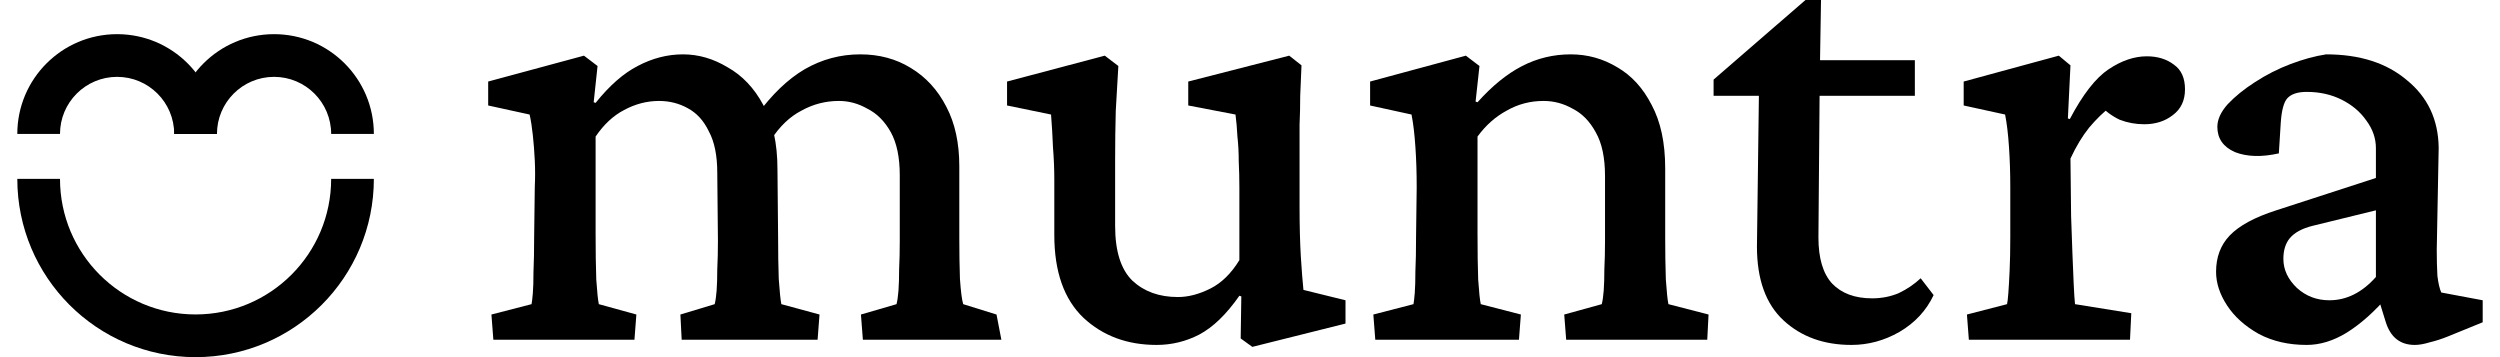
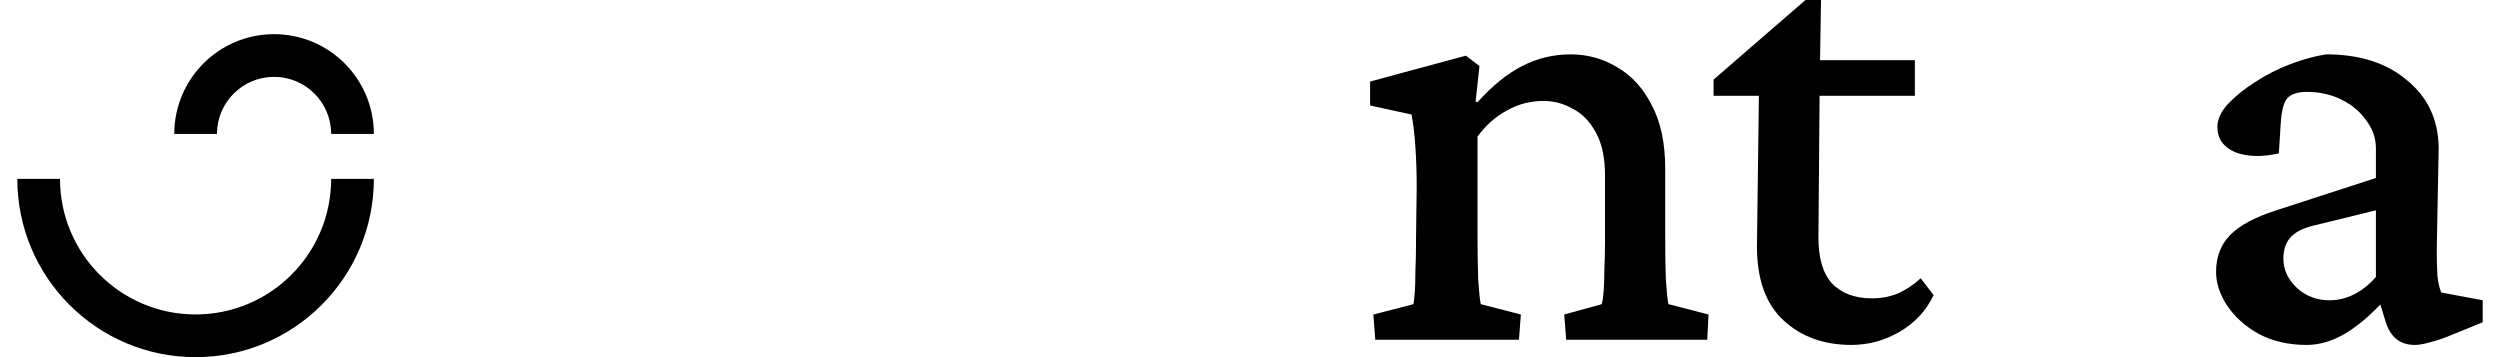
<svg xmlns="http://www.w3.org/2000/svg" width="140" height="20" viewBox="0 0 140 20" fill="none">
-   <path d="M27.628 19.026L27.52 17.613L29.767 17.033C29.791 16.912 29.815 16.707 29.839 16.417C29.863 16.127 29.875 15.728 29.875 15.221C29.899 14.689 29.912 14.037 29.912 13.264L29.948 10.473C29.972 9.966 29.972 9.471 29.948 8.987C29.924 8.48 29.887 8.009 29.839 7.574C29.791 7.115 29.73 6.729 29.658 6.414L27.338 5.907V4.566L32.702 3.117L33.463 3.696L33.246 5.726L33.354 5.762C34.127 4.796 34.913 4.107 35.71 3.696C36.531 3.262 37.377 3.044 38.247 3.044C39.117 3.044 39.95 3.286 40.747 3.769C41.569 4.228 42.233 4.929 42.74 5.871C43.272 6.813 43.538 8.021 43.538 9.495L43.574 13.3C43.574 14.146 43.586 14.919 43.61 15.619C43.658 16.32 43.707 16.791 43.755 17.033L45.893 17.613L45.785 19.026H38.174L38.102 17.613L40.023 17.033C40.071 16.84 40.107 16.586 40.131 16.272C40.155 15.934 40.167 15.535 40.167 15.076C40.192 14.593 40.204 14.061 40.204 13.481L40.167 9.676C40.167 8.71 40.01 7.937 39.696 7.357C39.406 6.753 39.008 6.318 38.5 6.052C38.017 5.786 37.486 5.653 36.906 5.653C36.229 5.653 35.577 5.823 34.949 6.161C34.345 6.475 33.813 6.97 33.354 7.647V13.083C33.354 14.073 33.366 14.931 33.391 15.656C33.439 16.356 33.487 16.815 33.535 17.033L35.637 17.613L35.529 19.026H27.628ZM48.321 19.026L48.213 17.613L50.206 17.033C50.254 16.84 50.29 16.586 50.315 16.272C50.339 15.934 50.351 15.535 50.351 15.076C50.375 14.593 50.387 14.061 50.387 13.481V9.821C50.387 8.806 50.218 7.997 49.88 7.393C49.541 6.789 49.107 6.354 48.575 6.088C48.068 5.798 47.536 5.653 46.98 5.653C46.232 5.653 45.531 5.835 44.879 6.197C44.226 6.535 43.658 7.079 43.175 7.828L42.378 6.451C43.224 5.291 44.118 4.433 45.06 3.878C46.026 3.322 47.065 3.044 48.176 3.044C49.239 3.044 50.182 3.298 51.003 3.805C51.849 4.313 52.513 5.037 52.996 5.98C53.48 6.898 53.721 8.009 53.721 9.314V13.3C53.721 14.146 53.733 14.919 53.757 15.619C53.806 16.32 53.866 16.791 53.939 17.033L55.805 17.613L56.077 19.026H48.321Z" fill="black" />
-   <path d="M72.993 16.235L75.348 16.815V18.12L70.13 19.425L69.478 18.953L69.514 16.598L69.405 16.562C68.68 17.601 67.931 18.325 67.158 18.736C66.409 19.123 65.612 19.316 64.766 19.316C63.123 19.316 61.758 18.808 60.671 17.794C59.584 16.755 59.041 15.209 59.041 13.155V10.038C59.041 9.459 59.016 8.867 58.968 8.263C58.944 7.659 58.908 7.043 58.859 6.414L56.395 5.907V4.566L61.867 3.117L62.628 3.696C62.58 4.445 62.532 5.279 62.483 6.197C62.459 7.091 62.447 8.021 62.447 8.987V12.648C62.447 14.073 62.773 15.1 63.425 15.728C64.078 16.332 64.923 16.634 65.962 16.634C66.542 16.634 67.146 16.477 67.774 16.163C68.403 15.849 68.946 15.317 69.405 14.568V10.51C69.405 10.002 69.393 9.507 69.369 9.024C69.369 8.541 69.345 8.081 69.296 7.647C69.272 7.188 69.236 6.777 69.188 6.414L66.542 5.907V4.566L72.196 3.117L72.884 3.66C72.86 4.264 72.836 4.832 72.812 5.364C72.812 5.895 72.8 6.439 72.775 6.994C72.775 7.55 72.775 8.178 72.775 8.879V11.56C72.775 12.648 72.8 13.59 72.848 14.387C72.896 15.16 72.945 15.776 72.993 16.235Z" fill="black" />
  <path d="M77.016 19.026L76.907 17.613L79.154 17.033C79.178 16.912 79.202 16.707 79.226 16.417C79.25 16.103 79.262 15.692 79.262 15.184C79.287 14.677 79.299 14.037 79.299 13.264L79.335 10.473C79.335 9.676 79.311 8.927 79.262 8.226C79.214 7.502 79.141 6.898 79.045 6.414L76.726 5.907V4.566L82.089 3.117L82.85 3.696L82.633 5.69L82.741 5.726C83.563 4.808 84.396 4.131 85.242 3.696C86.088 3.262 86.993 3.044 87.96 3.044C88.902 3.044 89.772 3.286 90.569 3.769C91.367 4.228 92.007 4.929 92.49 5.871C92.997 6.813 93.251 7.997 93.251 9.422V13.3C93.251 14.146 93.263 14.931 93.287 15.656C93.335 16.356 93.384 16.815 93.432 17.033L95.679 17.613L95.606 19.026H87.706L87.597 17.613L89.699 17.033C89.748 16.84 89.784 16.586 89.808 16.272C89.832 15.934 89.844 15.535 89.844 15.076C89.868 14.593 89.881 14.061 89.881 13.481V9.857C89.881 8.843 89.712 8.033 89.373 7.429C89.035 6.801 88.6 6.354 88.069 6.088C87.561 5.798 87.018 5.653 86.438 5.653C85.689 5.653 85 5.835 84.372 6.197C83.744 6.535 83.2 7.018 82.741 7.647V13.083C82.741 14.097 82.754 14.955 82.778 15.656C82.826 16.356 82.874 16.815 82.923 17.033L85.169 17.613L85.061 19.026H77.016Z" fill="black" />
  <path d="M108.283 16.525C107.872 17.395 107.232 18.084 106.362 18.591C105.516 19.074 104.622 19.316 103.68 19.316C102.134 19.316 100.865 18.857 99.875 17.939C98.884 17.021 98.389 15.643 98.389 13.807L98.498 5.364H95.961V4.457L101.107 0H101.977L101.904 4.457L101.832 13.3C101.832 14.46 102.086 15.317 102.593 15.873C103.124 16.429 103.873 16.707 104.84 16.707C105.371 16.707 105.867 16.61 106.326 16.417C106.785 16.199 107.195 15.921 107.558 15.583L108.283 16.525ZM100.31 5.364V3.37H107.232V5.364H100.31Z" fill="black" />
-   <path d="M110.256 19.026L110.148 17.613L112.394 17.033C112.419 16.936 112.443 16.731 112.467 16.417C112.491 16.103 112.515 15.68 112.539 15.148C112.564 14.617 112.576 13.989 112.576 13.264V10.473C112.576 9.676 112.551 8.927 112.503 8.226C112.455 7.502 112.382 6.898 112.286 6.414L109.966 5.907V4.566L115.294 3.117L115.946 3.66L115.801 6.632L115.91 6.668C116.634 5.291 117.359 4.361 118.084 3.878C118.809 3.394 119.522 3.153 120.222 3.153C120.826 3.153 121.334 3.31 121.744 3.624C122.155 3.914 122.36 4.373 122.36 5.001C122.36 5.629 122.131 6.112 121.672 6.451C121.237 6.789 120.705 6.958 120.077 6.958C119.594 6.958 119.135 6.873 118.7 6.704C118.289 6.511 117.879 6.209 117.468 5.798L118.193 5.98C117.806 6.269 117.408 6.656 116.997 7.139C116.61 7.622 116.26 8.202 115.946 8.879L115.982 12.104C116.006 12.805 116.03 13.493 116.055 14.17C116.079 14.822 116.103 15.402 116.127 15.909C116.151 16.417 116.175 16.791 116.2 17.033L119.352 17.54L119.28 19.026H110.256Z" fill="black" />
  <path d="M129.173 19.316C128.159 19.316 127.265 19.11 126.492 18.7C125.719 18.265 125.127 17.733 124.716 17.105C124.305 16.477 124.1 15.849 124.1 15.221C124.1 14.399 124.354 13.723 124.861 13.191C125.392 12.636 126.262 12.165 127.47 11.778L133.051 9.966V8.299C133.051 7.743 132.87 7.224 132.508 6.741C132.169 6.257 131.71 5.871 131.13 5.581C130.551 5.291 129.898 5.146 129.173 5.146C128.666 5.146 128.304 5.267 128.086 5.508C127.893 5.726 127.772 6.173 127.724 6.849L127.615 8.589C126.649 8.806 125.827 8.782 125.151 8.516C124.499 8.226 124.172 7.755 124.172 7.103C124.172 6.692 124.366 6.269 124.752 5.835C125.163 5.4 125.67 4.989 126.274 4.602C126.902 4.192 127.567 3.854 128.267 3.588C128.968 3.322 129.633 3.141 130.261 3.044C132.145 3.044 133.655 3.527 134.791 4.494C135.95 5.436 136.542 6.692 136.566 8.263L136.458 13.989C136.458 14.52 136.47 15.003 136.494 15.438C136.542 15.849 136.615 16.163 136.711 16.38L139.031 16.815V18.047L137.074 18.845C136.711 18.99 136.373 19.098 136.059 19.171C135.745 19.267 135.467 19.316 135.226 19.316C134.404 19.316 133.861 18.881 133.595 18.011L133.124 16.489L133.74 16.562C132.967 17.456 132.193 18.144 131.42 18.627C130.671 19.086 129.922 19.316 129.173 19.316ZM130.442 16.815C130.925 16.815 131.384 16.707 131.819 16.489C132.254 16.272 132.665 15.945 133.051 15.511V11.778L129.5 12.648C128.92 12.793 128.497 13.022 128.231 13.336C127.99 13.626 127.869 14.013 127.869 14.496C127.869 15.1 128.123 15.643 128.63 16.127C129.137 16.586 129.741 16.815 130.442 16.815Z" fill="black" />
  <path fill-rule="evenodd" clip-rule="evenodd" d="M3.36 10.015C3.36 14.207 6.757 17.609 10.951 17.609C15.146 17.609 18.545 14.21 18.545 10.015H20.936C20.936 15.53 16.466 20 10.951 20C5.435 20 0.969 15.526 0.969 10.015H3.36Z" fill="black" />
-   <path fill-rule="evenodd" clip-rule="evenodd" d="M6.558 4.304C4.792 4.304 3.36 5.736 3.36 7.501H0.969C0.969 4.415 3.472 1.913 6.558 1.913C9.644 1.913 12.146 4.415 12.146 7.501H9.755C9.755 5.736 8.323 4.304 6.558 4.304Z" fill="black" />
  <path fill-rule="evenodd" clip-rule="evenodd" d="M15.348 4.304C13.582 4.304 12.15 5.736 12.15 7.501H9.759C9.759 4.415 12.262 1.913 15.348 1.913C18.434 1.913 20.936 4.415 20.936 7.501H18.545C18.545 5.736 17.113 4.304 15.348 4.304Z" fill="black" />
</svg>